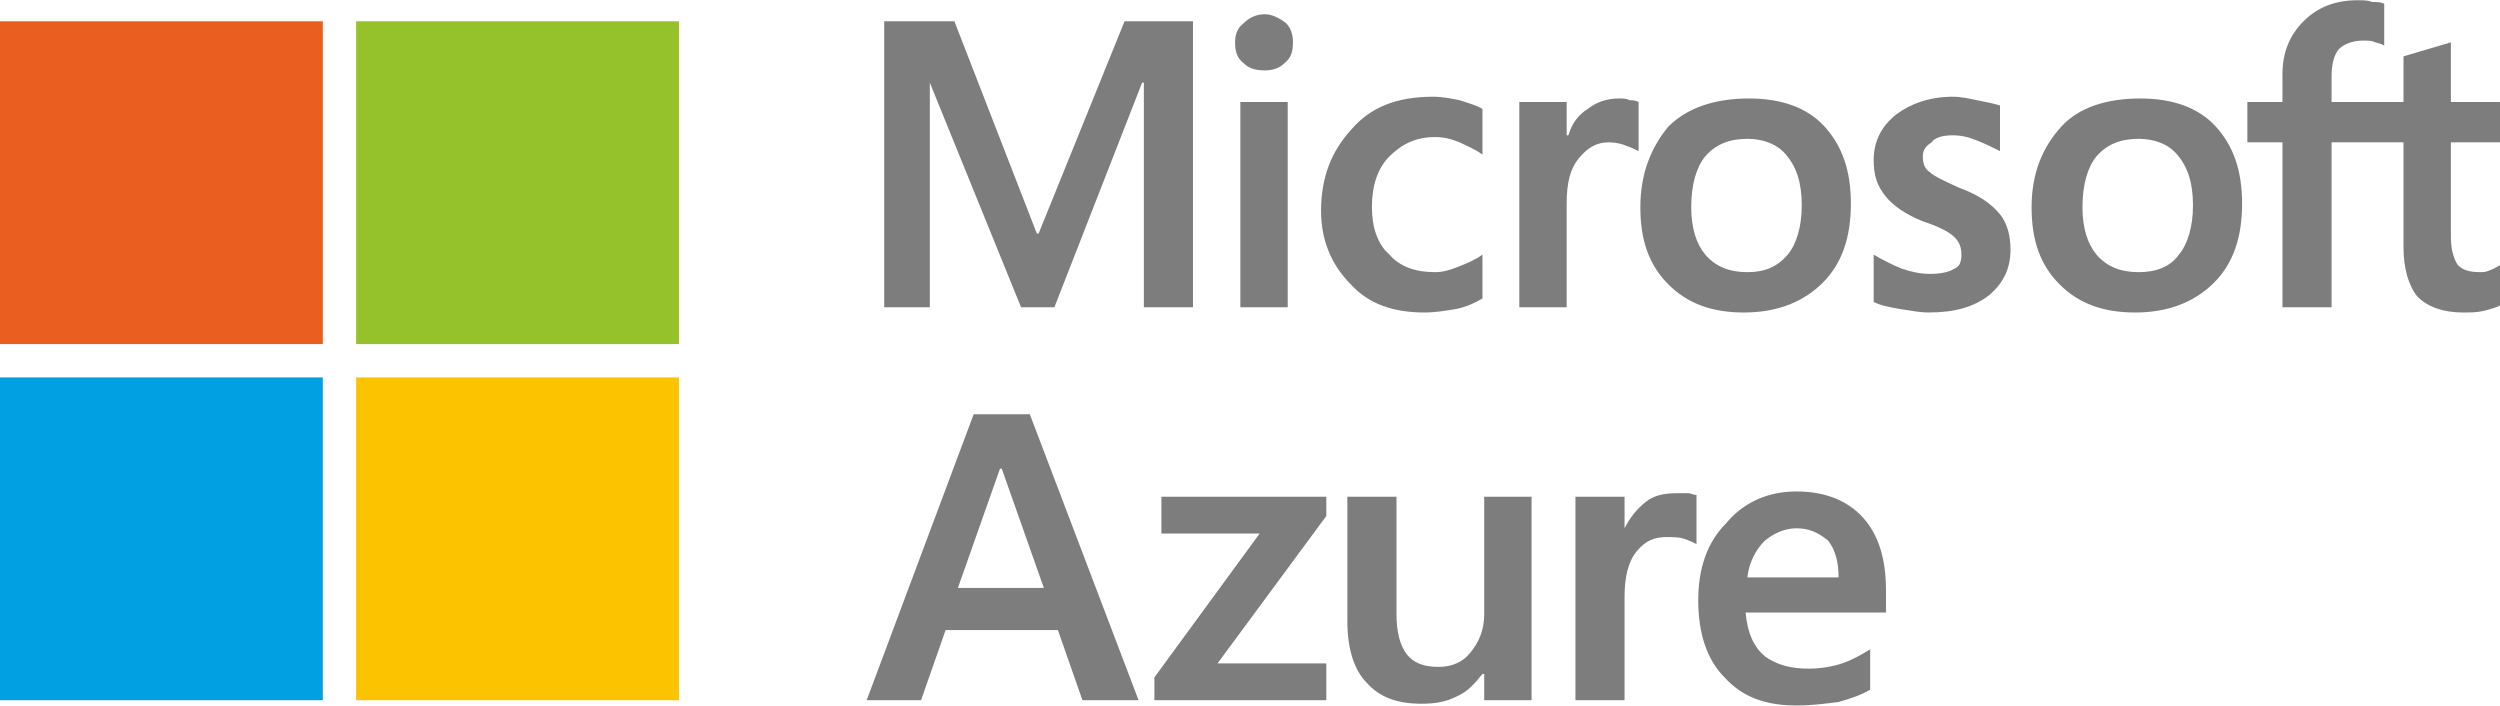
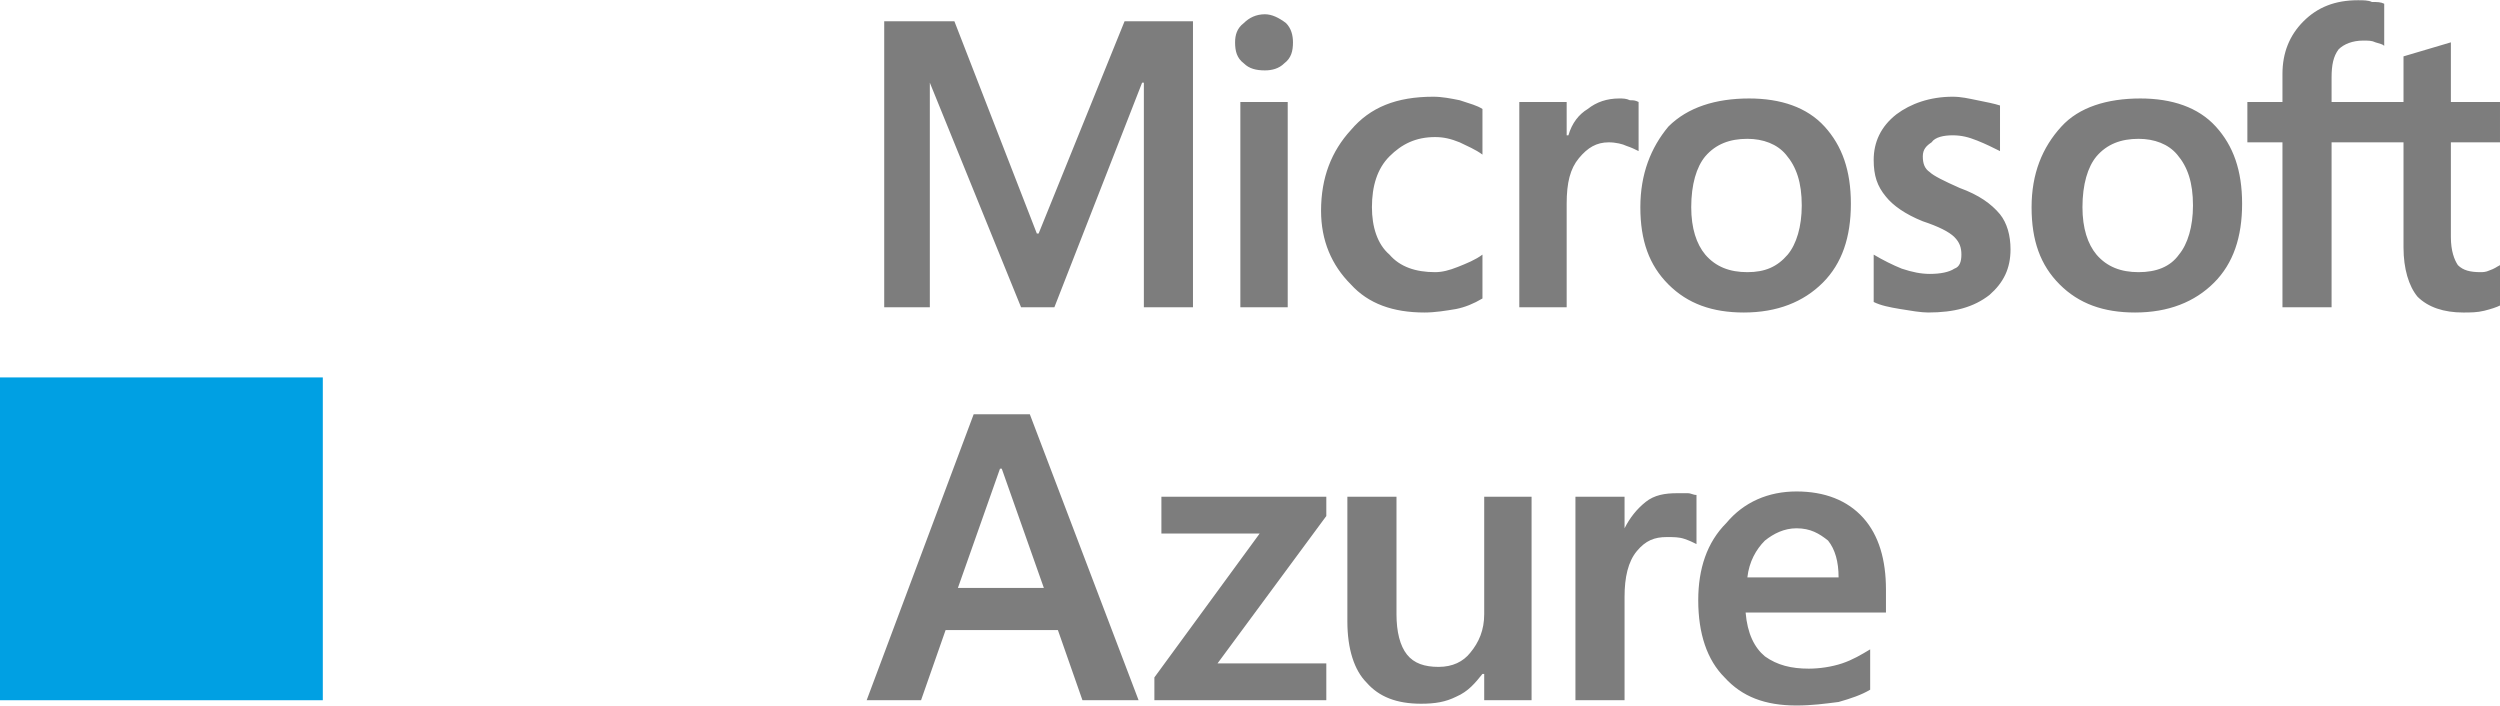
<svg xmlns="http://www.w3.org/2000/svg" xml:space="preserve" width="36.098mm" height="10.19mm" version="1.1" style="shape-rendering:geometricPrecision; text-rendering:geometricPrecision; image-rendering:optimizeQuality; fill-rule:evenodd; clip-rule:evenodd" viewBox="0 0 1425 402">
  <defs>
    <style type="text/css">
   
    .fil0 {fill:#7D7D7D;fill-rule:nonzero}
    .fil4 {fill:#FCC300;fill-rule:nonzero}
    .fil1 {fill:#EA5E20;fill-rule:nonzero}
    .fil2 {fill:#95C12B;fill-rule:nonzero}
    .fil3 {fill:#00A0E3;fill-rule:nonzero}
   
  </style>
  </defs>
  <g id="Layer_x0020_1">
    <path class="fil0" d="M570 267l-24 68 49 0 -24 -68 -1 0zm800 -186l-41 0 0 94 -28 0 0 -94 -20 0 0 -23 20 0 0 -16c0,-12 4,-22 12,-30 8,-8 18,-12 31,-12 3,0 6,0 8,1 3,0 5,0 7,1l0 24c-1,-1 -2,-1 -5,-2 -2,-1 -4,-1 -7,-1 -6,0 -11,2 -14,5 -3,4 -4,9 -4,16l0 14 41 0 0 -26 27 -8 0 34 28 0 0 23 -28 0 0 54c0,8 2,13 4,16 3,3 7,4 13,4 1,0 3,0 5,-1 3,-1 4,-2 6,-3l0 23c-2,1 -5,2 -9,3 -4,1 -8,1 -12,1 -11,0 -20,-3 -26,-9 -5,-6 -8,-16 -8,-28l0 -60zm-183 37c0,12 3,21 8,27 6,7 14,10 24,10 10,0 18,-3 23,-10 5,-6 8,-16 8,-28 0,-13 -3,-22 -9,-29 -5,-6 -13,-9 -22,-9 -10,0 -18,3 -24,10 -5,6 -8,16 -8,29zm-29 0c0,-19 6,-34 17,-46 10,-11 26,-16 45,-16 18,0 33,5 43,16 10,11 15,25 15,44 0,19 -5,34 -16,45 -11,11 -26,17 -45,17 -18,0 -32,-5 -43,-16 -11,-11 -16,-25 -16,-44zm-62 -29c0,4 1,7 4,9 2,2 8,5 17,9 11,4 18,9 23,15 4,5 6,12 6,20 0,11 -4,19 -12,26 -9,7 -20,10 -35,10 -4,0 -10,-1 -16,-2 -6,-1 -11,-2 -15,-4l0 -27c5,3 11,6 16,8 6,2 11,3 16,3 6,0 11,-1 14,-3 3,-1 4,-4 4,-8 0,-4 -1,-7 -4,-10 -3,-3 -9,-6 -18,-9 -10,-4 -17,-9 -21,-14 -5,-6 -7,-12 -7,-21 0,-10 4,-19 13,-26 8,-6 19,-10 32,-10 5,0 9,1 14,2 5,1 10,2 13,3l0 26c-4,-2 -8,-4 -13,-6 -5,-2 -9,-3 -14,-3 -5,0 -10,1 -12,4 -3,2 -5,4 -5,8zm-132 29c0,12 3,21 8,27 6,7 14,10 24,10 10,0 17,-3 23,-10 5,-6 8,-16 8,-28 0,-13 -3,-22 -9,-29 -5,-6 -13,-9 -22,-9 -10,0 -18,3 -24,10 -5,6 -8,16 -8,29zm-29 0c0,-19 6,-34 16,-46 11,-11 27,-16 46,-16 18,0 33,5 43,16 10,11 15,25 15,44 0,19 -5,34 -16,45 -11,11 -26,17 -45,17 -18,0 -32,-5 -43,-16 -11,-11 -16,-25 -16,-44zm-12 -62c2,0 4,0 6,1 2,0 3,0 5,1l0 28c-2,-1 -4,-2 -7,-3 -2,-1 -6,-2 -10,-2 -7,0 -12,3 -17,9 -5,6 -7,14 -7,26l0 59 -27 0 0 -117 27 0 0 19 1 0c2,-7 6,-12 11,-15 5,-4 11,-6 18,-6zm-105 99c4,0 8,-1 13,-3 5,-2 10,-4 14,-7l0 25c-5,3 -10,5 -15,6 -6,1 -12,2 -18,2 -18,0 -32,-5 -42,-16 -11,-11 -17,-25 -17,-42 0,-19 6,-34 17,-46 11,-13 26,-19 47,-19 5,0 10,1 15,2 6,2 10,3 13,5l0 26c-4,-3 -9,-5 -13,-7 -5,-2 -9,-3 -14,-3 -11,0 -19,4 -26,11 -7,7 -10,17 -10,29 0,11 3,21 10,27 6,7 15,10 26,10zm-84 20l-27 0 0 -117 27 0 0 117zm-30 -151c0,-4 1,-8 5,-11 3,-3 7,-5 12,-5 4,0 8,2 12,5 3,3 4,7 4,11 0,5 -1,9 -5,12 -3,3 -7,4 -11,4 -5,0 -9,-1 -12,-4 -4,-3 -5,-7 -5,-12zm-24 -12l0 163 -28 0 0 -128 -1 0 -50 128 -19 0 -52 -128 0 0 0 128 -26 0 0 -163 40 0 47 121 1 0 49 -121 39 0zm368 317c0,-9 -2,-16 -6,-21 -5,-4 -10,-7 -18,-7 -7,0 -13,3 -18,7 -5,5 -9,12 -10,21l52 0zm18 41l0 23c-5,3 -11,5 -18,7 -8,1 -15,2 -24,2 -18,0 -31,-5 -41,-16 -10,-10 -15,-25 -15,-44 0,-18 5,-33 16,-44 10,-12 24,-18 40,-18 16,0 29,5 38,15 9,10 13,24 13,41l0 13 -80 0c1,12 5,20 11,25 7,5 15,7 25,7 6,0 13,-1 19,-3 6,-2 11,-5 16,-8zm-110 -89c2,0 4,0 6,0 2,0 3,1 5,1l0 28c-2,-1 -4,-2 -7,-3 -3,-1 -6,-1 -10,-1 -7,0 -12,2 -17,8 -5,6 -7,15 -7,26l0 59 -28 0 0 -116 28 0 0 18 0 0c3,-6 7,-11 12,-15 5,-4 11,-5 18,-5zm-83 2l0 116 -27 0 0 -15 -1 0c-4,5 -8,10 -15,13 -6,3 -12,4 -20,4 -14,0 -24,-4 -31,-12 -7,-7 -11,-19 -11,-35l0 -71 28 0 0 67c0,10 2,18 6,23 4,5 10,7 18,7 8,0 14,-3 18,-8 5,-6 8,-13 8,-22l0 -67 27 0zm-211 0l94 0 0 11 -62 84 62 0 0 21 -98 0 0 -13 60 -82 -56 0 0 -21zm-75 -47l62 163 -32 0 -14 -40 -64 0 -14 40 -31 0 61 -163 32 0z" />
-     <polygon class="fil1" points="184,196 0,196 0,12 184,12 " />
-     <polygon class="fil2" points="387,196 203,196 203,12 387,12 " />
    <polygon class="fil3" points="184,399 0,399 0,215 184,215 " />
-     <polygon class="fil4" points="387,399 203,399 203,215 387,215 " />
  </g>
</svg>